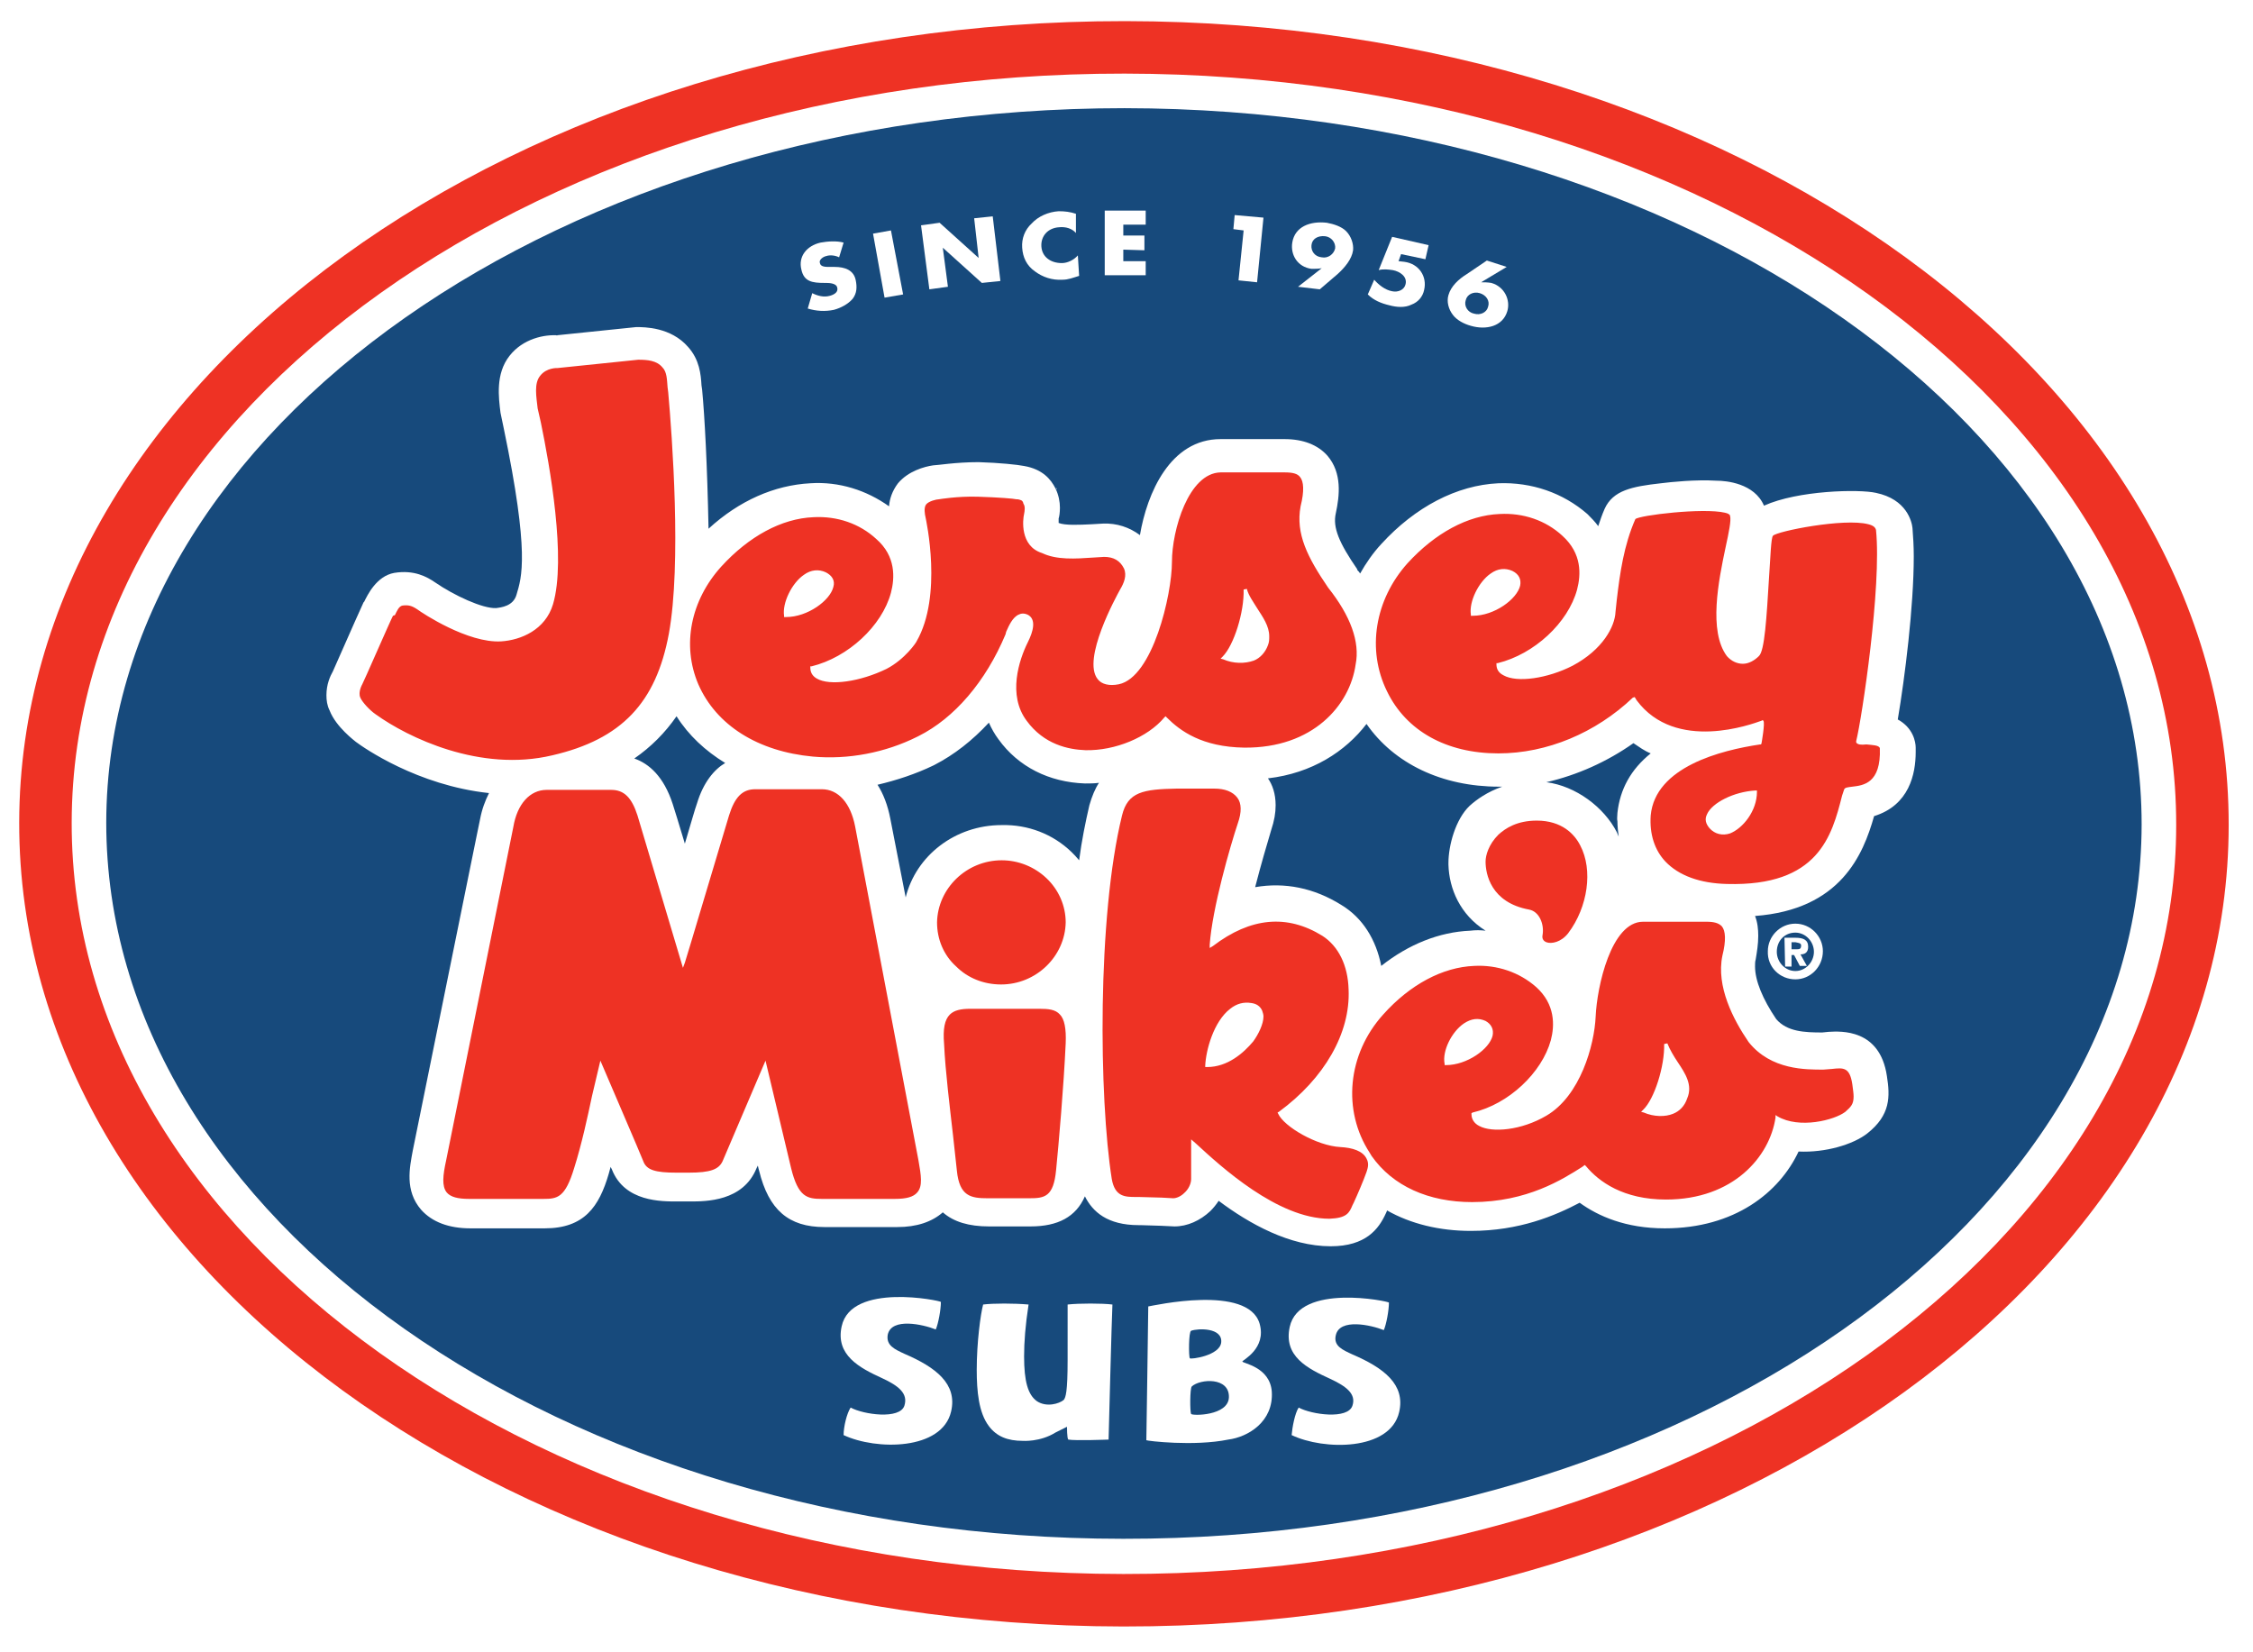
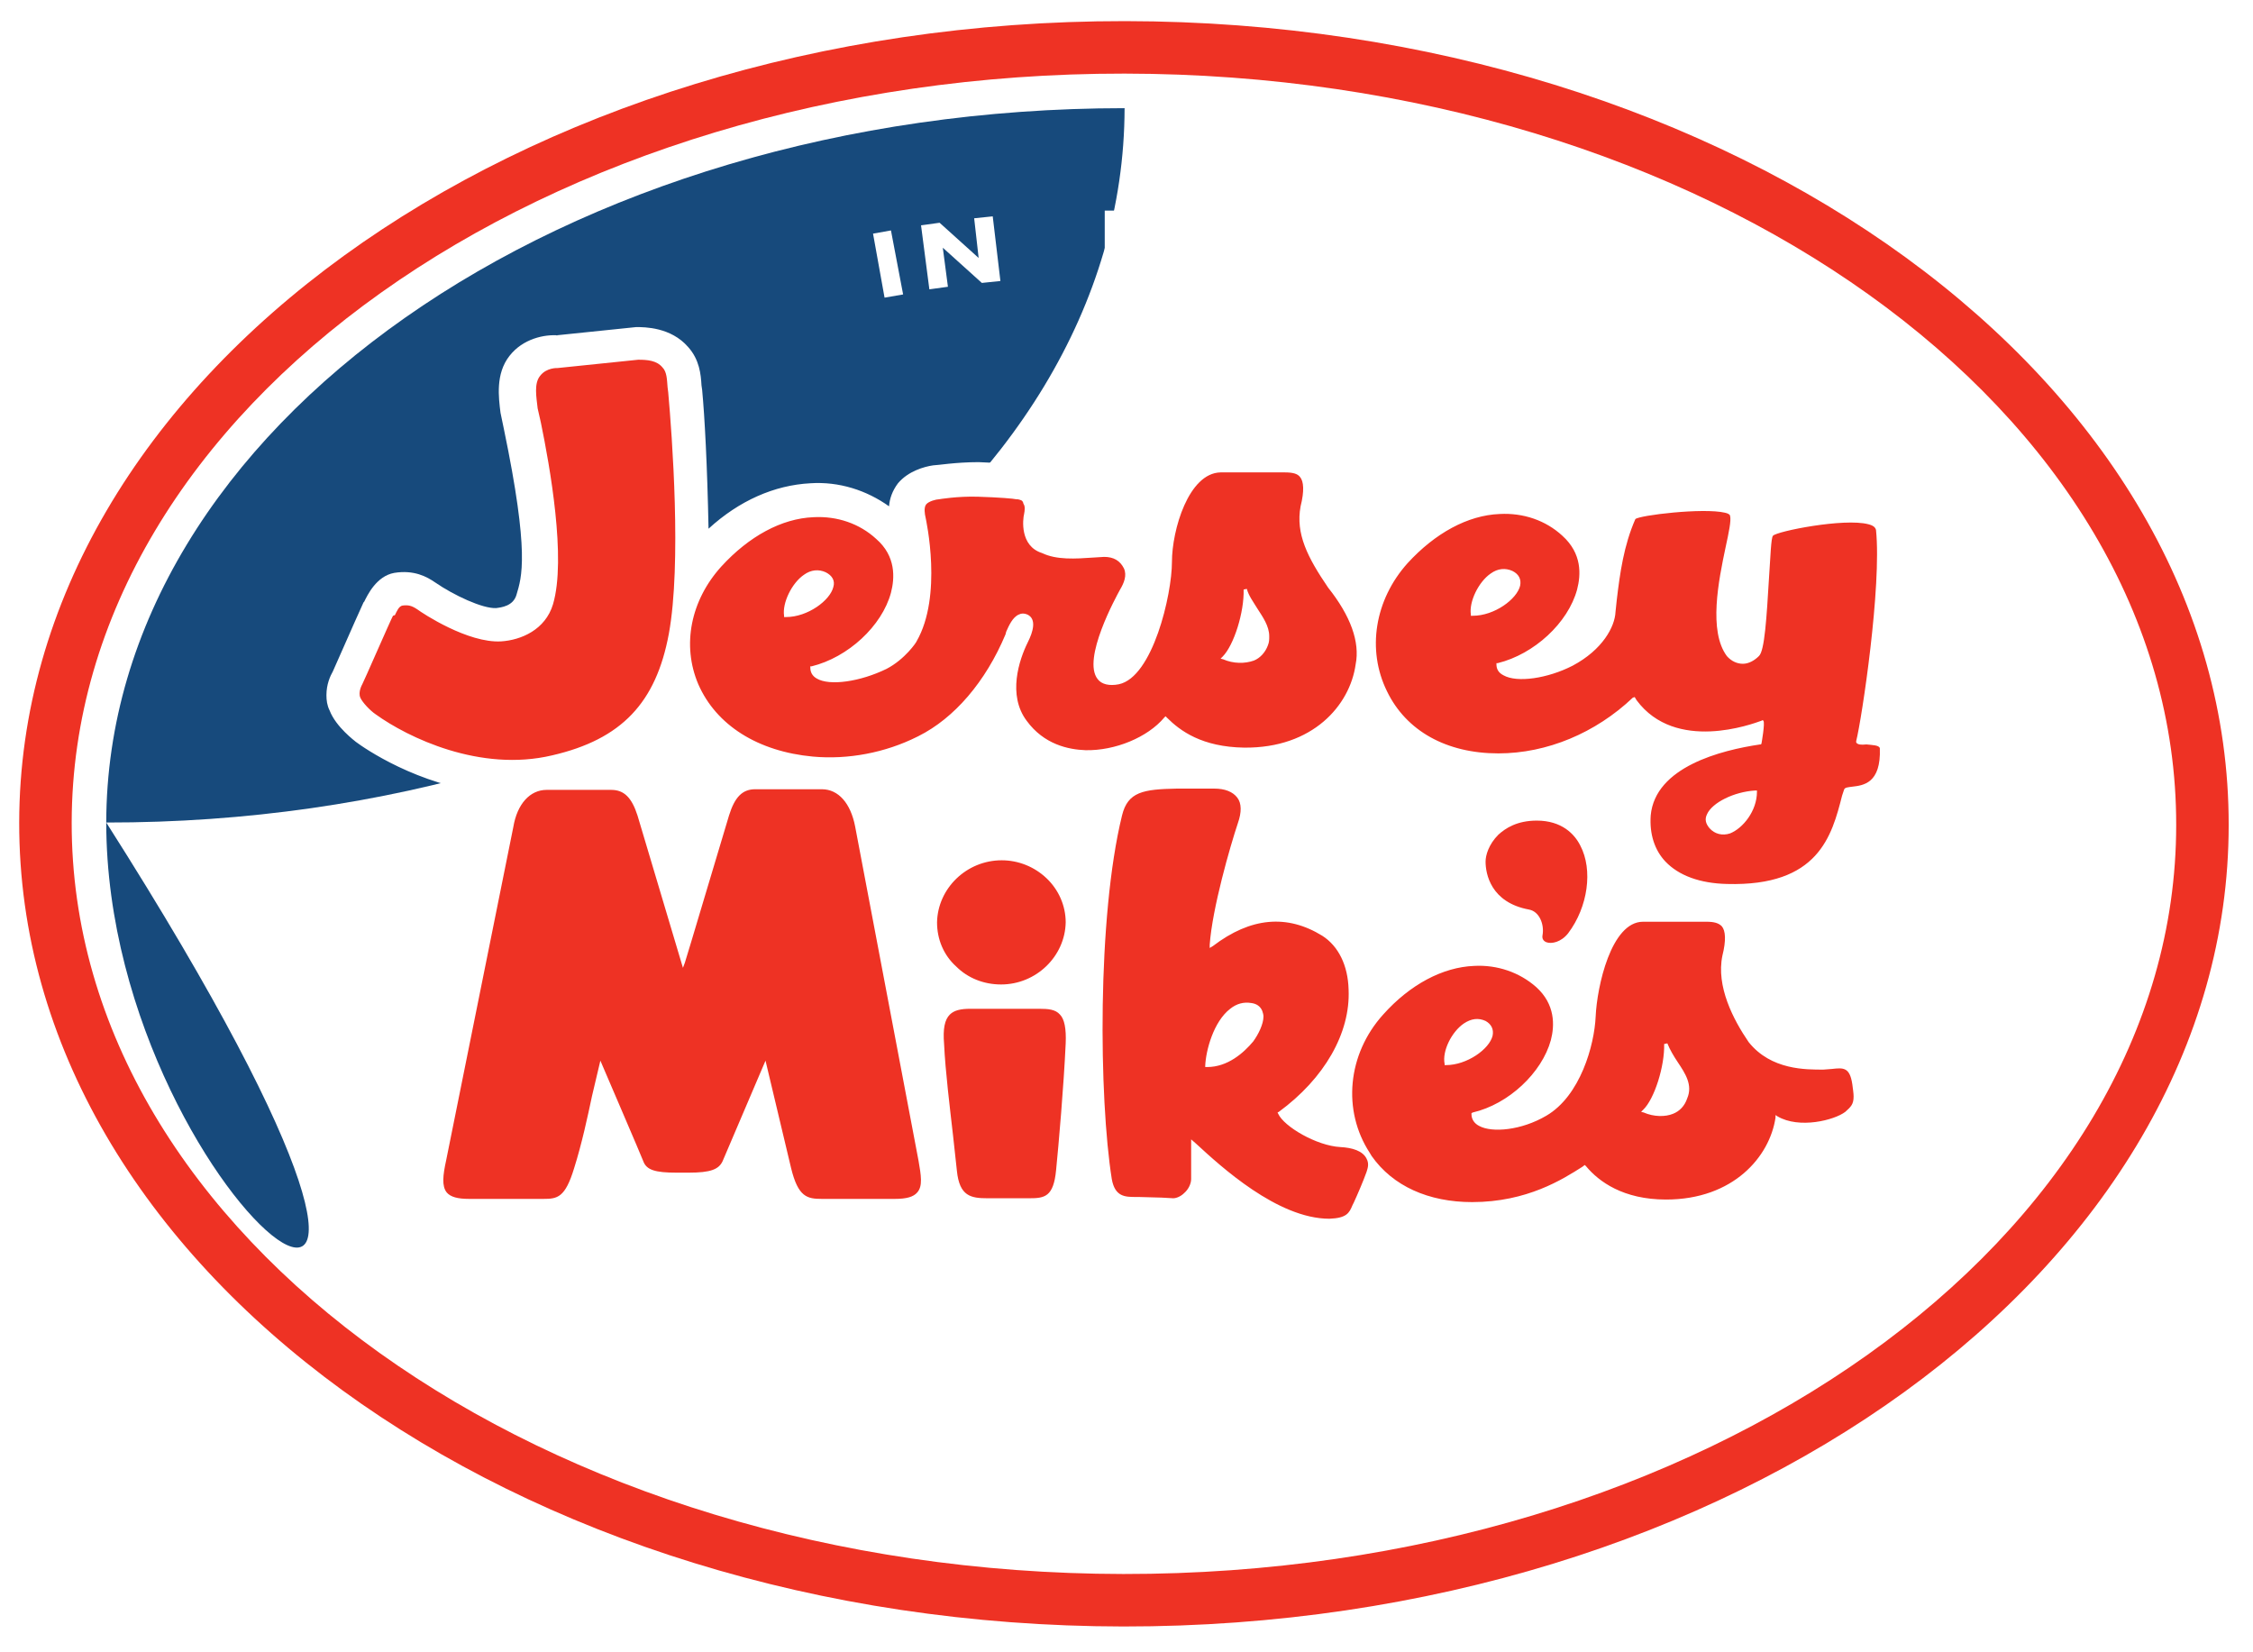
<svg xmlns="http://www.w3.org/2000/svg" version="1.1" id="JERSEYMIKES_brandLogo" x="0px" y="0px" viewBox="0 0 352 258.1" style="enable-background:new 0 0 352 258.1; background-color:#FFFFFF;" xml:space="preserve">
  <style type="text/css">
	.Arched_x0020_Green{fill:url(#SVGID_1_);stroke:#FFFFFF;stroke-width:0.25;stroke-miterlimit:1;}
	#JERSEYMIKES_brandLogo .st0{fill:#EE3224;}
	#JERSEYMIKES_brandLogo .st1{fill:#FFFFFF;}
	#JERSEYMIKES_brandLogo .st2{fill:#174A7C;}
	#JERSEYMIKES_brandLogo .st3{fill-rule:evenodd;clip-rule:evenodd;fill:#FFFFFF;}
	#JERSEYMIKES_brandLogo .st4{fill-rule:evenodd;clip-rule:evenodd;fill:#EE3224;}
</style>
  <linearGradient id="SVGID_1_" gradientUnits="userSpaceOnUse" x1="-132.271" y1="681.793" x2="-131.564" y2="681.085">
    <stop offset="0" style="stop-color:#20AC4B" />
    <stop offset="0.983" style="stop-color:#19361A" />
  </linearGradient>
  <g>
    <path class="st0" d="M175.8,3.3C80.6,3.2,3.1,59.4,3,128.5C2.9,197.7,80.3,254,175.5,254.1c95.2,0.1,172.7-56.1,172.7-125.2   C348.3,59.7,270.9,3.4,175.8,3.3" />
    <path class="st1" d="M11.2,128.5c-0.1,64.6,73.7,117.3,164.3,117.4C266.2,246,340,193.5,340,128.9c0.1-64.7-73.6-117.3-164.3-117.4   C85.1,11.4,11.3,63.9,11.2,128.5" />
-     <path class="st2" d="M16.6,128.5C16.7,66.9,88.1,16.9,175.7,16.9c87.7,0.1,158.9,50.3,158.9,111.9   c-0.1,61.6-71.4,111.7-159.1,111.6C87.8,240.4,16.6,190.2,16.6,128.5z" />
+     <path class="st2" d="M16.6,128.5C16.7,66.9,88.1,16.9,175.7,16.9c-0.1,61.6-71.4,111.7-159.1,111.6C87.8,240.4,16.6,190.2,16.6,128.5z" />
    <g>
-       <path class="st1" d="M131.1,40.2c-0.6-0.3-1.4-0.4-2-0.2c-0.5,0.1-1.2,0.6-1,1.1c0.1,0.6,0.9,0.6,1.5,0.6l0.8,0    c1.6,0,3,0.5,3.3,2.1c0.2,1,0.2,2-0.5,2.9c-0.7,0.8-1.8,1.4-2.9,1.7c-1.4,0.3-2.8,0.2-4.1-0.2l0.7-2.4c0.8,0.4,1.8,0.7,2.8,0.4    c0.7-0.2,1.3-0.6,1.1-1.3c-0.2-0.7-1.3-0.7-2-0.7c-1.9,0-3.2-0.2-3.6-2.1c-0.5-2,0.8-3.7,3-4.2c1.1-0.2,2.5-0.3,3.6,0L131.1,40.2" />
      <polyline class="st1" points="141.1,46 138.2,46.5 136.4,36.5 139.2,36 141.1,46   " />
      <polyline class="st1" points="143.9,35.2 146.8,34.8 152.9,40.3 152.9,40.3 152.2,34.1 155.1,33.8 156.3,43.9 153.4,44.2     147.3,38.7 147.3,38.7 148.1,44.8 145.2,45.2 143.9,35.2   " />
-       <path class="st1" d="M168.1,36.4c-0.6-0.7-1.6-1-2.6-0.9c-1.8,0.1-2.9,1.4-2.8,3c0.1,1.6,1.4,2.6,3.2,2.6c0.9,0,1.9-0.5,2.5-1.2    l0.2,3.2c-1,0.3-1.7,0.6-2.6,0.6c-1.6,0.1-3.1-0.4-4.3-1.3c-1.3-0.9-1.9-2.2-2-3.7c-0.1-1.4,0.4-2.8,1.5-3.8    c1-1.1,2.6-1.8,4.2-1.9c1,0,1.8,0.1,2.7,0.4L168.1,36.4" />
      <polyline class="st1" points="175.5,35.1 175.5,36.8 178.8,36.8 178.8,39.1 175.5,39 175.5,40.8 179,40.8 179,43 172.6,43     172.6,32.9 179,32.9 179,35.1 175.5,35.1   " />
-       <polyline class="st1" points="192.7,35.8 192.9,33.6 197.4,34 196.4,44.1 193.5,43.8 194.3,36 192.7,35.8   " />
      <path class="st1" d="M202.8,44.8l3.7-2.9l0,0c-0.5,0.1-1,0.1-1.6,0.1c-2.2-0.3-3.3-2.2-3-4.1c0.4-2.5,2.8-3.4,5.4-3.1    c1.1,0.2,2.3,0.6,3,1.3c0.8,0.8,1.2,2,1.1,3c-0.2,1.4-1.3,2.7-2.4,3.7l-2.8,2.4L202.8,44.8 M204.9,38.3c-0.1,0.9,0.5,1.8,1.6,1.9    c1,0.2,1.9-0.5,2.1-1.4c0.1-0.9-0.6-1.8-1.6-1.9C205.9,36.8,205,37.3,204.9,38.3z" />
      <path class="st1" d="M218.9,39.7l-0.4,1.1l0.9,0.1c2.3,0.3,3.6,2.3,3.1,4.4c-0.2,1-0.9,1.9-2,2.3c-1,0.5-2.3,0.4-3.4,0.1    c-1.3-0.3-2.5-0.8-3.4-1.7l1-2.3c0.7,0.8,1.7,1.6,2.8,1.8c0.9,0.2,1.9-0.2,2.1-1.1c0.3-1.2-0.9-2-2-2.2c-0.7-0.1-1.5-0.2-2.2,0    l2.1-5.2l5.7,1.3l-0.5,2.2L218.9,39.7" />
      <path class="st1" d="M235.4,41.7l-4,2.4l0,0c0.5,0,1,0,1.6,0.1c2.1,0.6,3,2.7,2.5,4.4c-0.7,2.4-3.3,3-5.7,2.3    c-1.1-0.3-2.2-0.9-2.8-1.7c-0.7-0.9-1-2.1-0.7-3.1c0.4-1.4,1.6-2.5,2.9-3.3l3.1-2.1L235.4,41.7 M232.5,47.9    c0.3-0.9-0.3-1.8-1.3-2.1c-1-0.3-2,0.2-2.2,1.1c-0.3,0.9,0.3,1.9,1.3,2.1C231.3,49.3,232.3,48.8,232.5,47.9z" />
      <path class="st1" d="M166.8,212.5c0,5-0.3,5.8-0.6,6.2c-0.7,0.6-2.7,1.2-4.2,0.2c-1.4-1-2-3.1-2-7c0-2.2,0.2-4.9,0.7-8.1    c-2.3-0.2-5.5-0.2-7.1,0c-0.4,1.5-1,5.9-1,10.2c0,3.3,0.3,6.7,1.9,8.8c1.2,1.6,2.9,2.3,5.3,2.3c0,0,2.7,0.2,5.1-1.3l1.8-0.9    c0,0,0,1.8,0.2,2c1.1,0.2,6.3,0,6.3,0c0,0,0.5-19.4,0.6-21.1c-1.6-0.2-5.2-0.2-7,0C166.8,207.5,166.8,210.4,166.8,212.5" />
      <path class="st1" d="M148.6,220.5c1-4.3-2.4-6.9-7.3-9c-1.5-0.7-2.9-1.3-2.6-3c0.6-2.7,5.5-1.6,7.5-0.8c0.4-0.9,0.8-3.1,0.8-4.3    c0-0.2-14-3.1-15.5,3.8c-1,4.5,2.8,6.5,6.3,8.1c2.6,1.2,4.1,2.4,3.5,4.3c-0.7,2.2-6.4,1.4-8.4,0.3c-0.6,0.9-1.1,3-1.1,4.3    C136.9,226.6,147.2,226.6,148.6,220.5" />
      <path class="st1" d="M218.6,220.6c1-4.3-2.4-6.9-7.3-9c-1.5-0.7-3-1.3-2.6-3c0.6-2.7,5.5-1.6,7.5-0.8c0.4-0.9,0.8-3.1,0.8-4.3    c0-0.2-14-3.1-15.5,3.8c-1,4.6,2.8,6.5,6.3,8.1c2.6,1.2,4.1,2.4,3.5,4.2c-0.7,2.2-6.4,1.4-8.4,0.3c-0.6,0.9-1,3.1-1.1,4.3    C206.8,226.6,217.2,226.7,218.6,220.6" />
      <path class="st1" d="M190.4,211L190.4,211L190.4,211 M198.7,217.4c-0.3-3.9-4.6-4.4-4.6-4.7c0-0.2,3.8-2,2.7-5.9    c-1.8-6.2-16.7-2.8-17.4-2.7c0,1.2-0.3,20.9-0.3,20.9c0.1,0.1,7.4,1,12.8-0.1C195,224.5,199,222.1,198.7,217.4z M185.9,212.2    c-0.2-0.2-0.2-4.2,0.2-4.3c1.1-0.4,4.9-0.5,4.7,1.8C190.6,211.8,186,212.4,185.9,212.2z M186.1,220.9c-0.2-0.3-0.2-4,0.1-4.3    c1.3-1.2,5.9-1.5,5.8,1.7C191.9,221.2,186.3,221.2,186.1,220.9z" />
      <path class="st3" d="M145.9,72.8c0,0,0.1,0,0.1,0C146.1,72.8,145.9,72.8,145.9,72.8 M292.8,127.5c5.5-1.7,6.5-6.6,6.5-10    c0-0.2,0-0.5,0-0.7c0-0.9-0.4-3.1-2.8-4.4c1.1-6.5,2.5-17.6,2.5-25.5c0-1.6-0.1-3.1-0.2-4.4c-0.1-1-0.9-4.5-5.7-5.5    c-2.6-0.6-12.2-0.4-17.5,2c-1.5-3.5-5.9-3.9-7.4-3.9c-3.3-0.2-7.1,0.2-8.7,0.4c-4.5,0.5-7.5,1.1-8.8,4c-0.4,0.9-0.7,1.8-1,2.7    c-0.5-0.7-1.1-1.3-1.7-1.9c-3.8-3.3-8.7-5-13.9-4.8c-6.5,0.3-13,3.7-18.3,9.5c-1.3,1.4-2.4,3-3.3,4.6c-0.1-0.2-0.2-0.3-0.4-0.5    c0,0,0,0,0,0c-0.1-0.1-0.1-0.2-0.2-0.3c0.1,0.1,0.1,0.2,0.2,0.2c-2.9-4.2-3.9-6.6-3.4-8.8l0,0c0.6-2.8,1-6.3-1.3-9    c-1.5-1.7-3.8-2.6-6.7-2.6c0,0-10,0-10,0c-7.9,0-11.5,8.5-12.6,15c-1.6-1.2-3.6-1.9-5.8-1.8l-1.7,0.1c-2,0.1-4.2,0.2-5.2-0.2    c0,0,0,0,0-0.1c0-0.2,0-0.4,0-0.6c0.1-0.3,0.2-0.9,0.2-1.7c0-0.9-0.2-2-0.7-3c-0.7-1.4-2-3-4.9-3.5c-1-0.2-3.8-0.5-7.1-0.6    c-3.6,0-6.5,0.5-7.1,0.5c-1.4,0.2-3.9,0.9-5.5,2.8c-0.9,1.2-1.3,2.4-1.4,3.6c-3.5-2.5-7.8-3.9-12.3-3.6    c-5.6,0.3-11.1,2.7-15.9,7.1c-0.2-9.9-0.6-17.5-1-21.7l-0.1-0.7c-0.1-1.7-0.3-4-2.1-6c-2.7-3.1-6.8-3.1-8.1-3.1l-12.6,1.3    c0.2,0,0.4,0,0.5,0c-2.2-0.2-5.6,0.5-7.7,3.2c-2.2,2.8-1.7,6.5-1.4,8.9l0.5,2.4c4.1,19.7,2.8,23.3,2,26c-0.5,1.8-2.4,2-3.2,2.1    c-2.1,0.1-6.6-2-9.5-4c-1.3-0.9-3.3-2-6.4-1.5C58.8,90,57.4,93,56.9,94l-0.1,0.1c-0.2,0.4-1.8,4-4.8,10.8c-0.4,0.7-1,2-1,3.7    c0,0.8,0.1,1.6,0.5,2.4c1,2.6,4,4.8,4.1,4.9c1.2,0.9,9.6,6.8,20.8,8c-0.6,1.2-1.1,2.5-1.4,4.1c0-0.1-10.5,51.7-10.5,51.7    c-0.5,2.7-1.3,6.3,1.3,9.3c1.7,1.9,4.3,2.9,7.7,2.9l11.6,0c6.2,0,8.5-3.4,10-8.5c0.1-0.4,0.2-0.7,0.3-1.1c0,0,0.2,0.4,0.2,0.4    c2,5.1,7.8,5,10.3,5l1.9,0c2.5,0,8.3,0,10.4-5.2c0,0,0.1-0.2,0.2-0.4c0,0.1,0.2,0.8,0.2,0.8c1.5,6.1,4.6,8.8,10.2,8.8l11.4,0    c3,0,5.4-0.8,7.1-2.3c1.7,1.5,4.1,2.2,7.2,2.2l6.5,0c4.3,0,7.1-1.5,8.5-4.7c1.2,2.4,3.5,4.5,8.4,4.5l0.3,0c0,0,3.2,0.1,3.2,0.1    l2.1,0.1c2,0,4-0.9,5.6-2.4c0.5-0.5,0.9-1,1.3-1.6c4.8,3.6,11.1,7.1,17.5,7.1c5.5,0,7.5-2.7,8.6-5.1c0,0,0.2-0.4,0.2-0.5    c3.7,2.1,8.2,3.2,13.1,3.2c7.6,0,13.2-2.4,17-4.4c2.9,2.1,7.2,4,13.3,4c10.9,0,17.9-5.6,20.9-12c4.2,0.2,8.5-1.1,10.7-2.8    c3.7-2.9,3.6-5.8,3.1-9l0,0c-1.1-7.4-7.2-7-9.1-6.9l-1,0.1c-2.7,0-5.5-0.1-7.2-2.1c-2.1-3.1-3.3-6-3.3-8.2c0-0.4,0-0.8,0.1-1.1    c0.2-1.2,0.4-2.4,0.4-3.7c0-1-0.1-2.1-0.5-3.1C287.6,142.1,291.1,133.5,292.8,127.5z M108.9,125.5c-0.3,0.8-1,3.3-1.9,6.3    c-0.7-2.4-1.9-6.2-1.9-6.2c-1.4-4.3-3.7-6.3-6-7.1c2.6-1.8,4.8-4,6.6-6.6c1.9,3,4.5,5.4,7.6,7.3    C111.6,120.2,109.9,122.2,108.9,125.5z M170.2,125.8c-0.6,2.6-1.2,5.5-1.6,8.6c-0.4-0.5-0.8-0.9-1.2-1.3    c-2.9-2.8-6.8-4.3-10.9-4.2c-7.3,0-13.4,4.8-15,11.3c-1.4-7.1-2.4-12.3-2.4-12.3l0,0c-0.4-2.1-1.1-3.9-2-5.3c3-0.7,6-1.7,8.7-3    c0,0,0.2-0.1,0.2-0.1c3.1-1.6,5.9-3.8,8.5-6.6c0.4,0.9,0.9,1.8,1.5,2.6c3.1,4.3,7.9,6.7,13.5,6.9c0.7,0,1.5,0,2.2-0.1    C171.1,123.2,170.6,124.4,170.2,125.8z M226.3,135.1c0.1,3.7,1.8,7.8,5.8,10.3c-0.8-0.1-1.6-0.1-2.4,0c-4.8,0.2-9.6,2.1-13.9,5.5    c-0.8-4.1-2.9-7.5-6.2-9.5c-4.3-2.7-8.9-3.6-13.5-2.8c0.9-3.5,1.9-6.9,2.5-8.9c0.5-1.5,0.7-2.7,0.7-3.9c0-1.8-0.5-3.2-1.2-4.2    c6.9-0.8,12.1-4.2,15.4-8.5c4.3,6.2,11.8,9.8,20.7,9.8c0.2,0,0.3,0,0.5,0c-2.3,0.8-4,2-5.1,3c-2.2,2.1-3.3,6.2-3.3,8.9    C226.3,135,226.3,135,226.3,135.1z M251.5,112.6C251.5,112.6,251.5,112.6,251.5,112.6C251.5,112.6,251.5,112.6,251.5,112.6    L251.5,112.6z M252.7,127c0,0.5-0.1,0.9,0,1.3c0,0.8,0.1,1.7,0.2,2.4c-0.1-0.2-0.2-0.5-0.3-0.7c-2-3.9-6.4-7.2-11-7.8    c4.8-1.1,9.5-3.2,13.6-6.1c0.9,0.6,1.7,1.2,2.7,1.6C254.8,120.2,253.1,123.3,252.7,127z M165,76.2c0,0.1,0,0.1,0,0.1    c0,0.1,0.1,0.1,0.1,0.2C165.1,76.4,165.1,76.3,165,76.2z" />
      <path class="st1" d="M280.5,144.3c2.4,0,4.3,2,4.3,4.3c0,2.4-1.9,4.4-4.3,4.4c-2.4,0-4.4-1.9-4.3-4.4    C276.2,146.3,278.1,144.3,280.5,144.3 M280.5,151.7c1.6,0,2.9-1.4,2.9-3c0-1.6-1.3-3-2.9-3c-1.7,0-2.9,1.3-2.9,3    C277.6,150.3,278.9,151.7,280.5,151.7z M278.8,146.5l1.7,0c1.2,0,2,0.3,2,1.4c0,0.9-0.5,1.2-1.2,1.2l1,1.8l-1.1,0l-0.9-1.7l-0.4,0    l0,1.8l-1,0L278.8,146.5z M279.9,148.3l0.9,0c0.4,0,0.6-0.1,0.6-0.6c0-0.4-0.5-0.4-0.9-0.5l-0.6,0L279.9,148.3z" />
    </g>
    <path class="st4" d="M61.7,96.1c0.3-0.6,0.6-1.4,1.2-1.5c0.9-0.1,1.4,0,2.3,0.6c0.8,0.6,7.9,5.3,13.1,5c3.1-0.2,6.9-1.8,8.1-5.8   c2.1-7.1-0.5-21.6-1.9-28.4L84,63.8c-0.2-1.8-0.6-3.9,0.4-5.1c1-1.3,2.7-1.2,2.7-1.2c0,0,12.6-1.3,12.6-1.3c1.4,0,2.9,0.1,3.8,1.2   c0.7,0.7,0.7,1.9,0.8,3.1l0.1,0.8c0.6,6.7,2.1,26.8,0.1,37.7c-2,10.8-7.4,16.5-18.2,19c-11.3,2.7-22.6-2.8-27.6-6.4   c-0.9-0.6-2.1-1.9-2.4-2.6c-0.4-0.9,0.3-2.1,0.3-2.1c0.1-0.1,4.5-10.2,4.8-10.7L61.7,96.1 M293.7,116.9c0.2,5.5-2.6,5.8-4.3,6   c-0.7,0.1-1.2,0.1-1.3,0.5l-0.3,0.9c-1.6,6.3-3.7,14.2-18,13.8c-4.2-0.1-7.5-1.3-9.6-3.5c-1.7-1.8-2.5-4.3-2.3-7.2   c0.7-7.6,11-10.2,17.1-11.1l0.1,0l0.1-0.1c0,0,0.6-3.3,0.3-3.6l-0.1-0.1l-0.2,0.1c-1.4,0.5-13.4,5-19.5-3.2l-0.3-0.5l-0.3,0.1   c-5.8,5.5-13.4,8.7-21,8.7c-8.1,0-14.4-3.5-17.4-9.7c-3.2-6.5-1.9-14.3,3.2-20c4.3-4.7,9.4-7.5,14.4-7.7c3.7-0.2,7.2,1,9.8,3.4   c3.1,2.8,2.9,6.1,2.3,8.4c-1.4,5.2-6.7,10.1-12.4,11.5l-0.2,0v0.2c0,0.7,0.3,1.3,1.1,1.7c2.1,1.2,6.9,0.5,10.8-1.5   c4.7-2.5,6.6-6.1,6.7-8.4l0.2-1.9c0.5-4.2,1.1-8.5,2.9-12.6c0.6-0.6,10.6-1.8,14-1c0.5,0.1,0.8,0.3,0.8,0.5   c0.2,0.7-0.2,2.6-0.7,4.9c-1.1,5.2-2.7,13.1,0.2,17c0.7,0.8,1.6,1.2,2.5,1.2c0.9,0,1.8-0.5,2.5-1.2c0.9-0.8,1.2-5.9,1.6-12.5   c0.2-2.9,0.3-6,0.6-6.3c0.6-0.7,11.1-2.8,14.9-1.8c0.8,0.2,1.1,0.5,1.2,0.9c0.9,8.8-2.2,29.4-3.1,33c0,0.1,0,0.3,0.1,0.3   c0.2,0.2,0.6,0.3,1.5,0.2C292.5,116.4,293.6,116.4,293.7,116.9 M230.1,96.2c3.4,0,6.9-2.6,7.4-4.7c0.2-1-0.2-1.8-1.2-2.3   c-1.1-0.5-2.3-0.4-3.4,0.4c-1.9,1.3-3.4,4.4-3.1,6.4l0,0.2L230.1,96.2z M274.5,123.7l0-0.2l-0.3,0c-3.3,0.2-6.7,1.9-7.5,3.7   c-0.4,0.8-0.2,1.5,0.4,2.2c0.8,0.9,2,1.2,3.2,0.8C272.3,129.4,274.5,126.7,274.5,123.7z M207.5,91.8c3.5,4.4,5,8.5,4.3,12   c-0.9,6.4-6.7,13.1-17.4,13c-6.6-0.1-10-2.6-12.1-4.7l-0.2-0.2l-0.2,0.2c-2.6,3.1-7.7,5.2-12.3,5.1c-2.7-0.1-6.5-0.9-9.2-4.6   c-3-4-1.2-9.5,0.2-12.3c0.8-1.6,1.4-3.6-0.1-4.3c-0.5-0.2-0.9-0.2-1.3,0c-1,0.4-1.6,1.8-2,2.7l-0.1,0.4c-3.1,7.4-8,13.1-13.6,15.9   c0,0-0.2,0.1-0.2,0.1c-5,2.5-10.8,3.6-16.3,3.1c-8.6-0.8-15.1-4.9-17.9-11.3c-2.6-6.1-1.2-13.1,3.6-18.4c4.3-4.7,9.4-7.5,14.4-7.7   c3.7-0.2,7.2,1,9.8,3.4c3.1,2.7,2.9,6.1,2.3,8.4c-1.4,5.2-6.7,10.1-12.4,11.5l-0.2,0v0.2c0,0.7,0.3,1.3,1,1.7   c2,1.2,6.8,0.5,10.9-1.5c2.9-1.5,4.7-4.2,4.7-4.3c4.1-7.1,1.5-18.9,1.4-19.4c-0.1-0.4-0.3-1.5,0.1-2c0.4-0.5,1.6-0.8,2-0.8   c0,0,2.9-0.5,6.1-0.4c3.3,0.1,5.6,0.3,6,0.4l0.2,0c0.4,0.1,0.8,0.1,0.9,0.7c0.3,0.4,0.2,1.1,0.1,1.6c-0.2,0.8-0.7,5,2.8,6.1   c2.3,1.1,5.2,0.9,8.1,0.7l1.6-0.1c1.5,0,2.5,0.6,3.1,1.8c0.5,1.1,0,2.3-0.6,3.3c-0.6,1.1-6,10.9-3.5,14c0.6,0.8,1.8,1.1,3.3,0.8   c5.3-1.1,8.3-14,8.3-19.1c0-5,2.6-13.9,7.6-14l10,0c1.3,0,2,0.2,2.4,0.7c0.6,0.7,0.7,2.2,0.1,4.6C202.4,83.4,204.3,87.1,207.5,91.8    M122.8,96.4c3.4,0,6.9-2.6,7.4-4.7c0.3-1-0.2-1.8-1.2-2.3c-1.1-0.5-2.3-0.4-3.4,0.4c-1.9,1.3-3.4,4.4-3.1,6.4l0,0.2L122.8,96.4z    M198.3,99.4c0-1.6-1-3-1.9-4.4c-0.6-1-1.3-1.9-1.6-3l-0.5,0.1c0.1,3.5-1.5,8.7-3.3,10.5l-0.3,0.3l0.4,0.1c1.6,0.7,3.4,0.7,4.8,0.2   c1-0.4,1.8-1.3,2.2-2.4C198.3,100.3,198.3,99.9,198.3,99.4z M238.9,142.1L238.9,142.1c1.6,0.3,2.4,2.3,2.1,4   c-0.1,0.5,0.1,0.9,0.6,1.1c0.8,0.3,2.3,0,3.4-1.4c3.1-4.1,3.9-9.9,1.9-13.7c-0.9-1.8-2.9-3.9-6.8-3.9c-3.1,0-4.9,1.2-6,2.2   c-1.5,1.5-2,3.2-2,4.2C232.1,136.5,232.9,141,238.9,142.1 M209.4,179.2c1.9,0.1,3.5,0.6,4.1,1.8c0.5,0.9,0.1,1.7,0,2.1   c-0.5,1.4-1.4,3.5-2,4.8l-0.2,0.4c-0.5,1.2-0.9,2-3.6,2.1c-8.1,0-17-8.2-20.8-11.7l-0.8-0.7l0,6.2c0,0.7-0.4,1.6-1.1,2.2   c-0.5,0.5-1.2,0.8-1.7,0.8l-1.8-0.1l-3.6-0.1l-0.4,0c-1.7,0-3.3,0-3.8-2.8c-2-12.6-2.3-40.9,1.6-56.8c0.9-3.7,3.3-4.1,8.6-4.2   l5.8,0c1.7,0,2.9,0.5,3.6,1.4c0.7,0.9,0.7,2.3,0.1,4c-1.2,3.6-4,13.3-4.4,19l0,0.5l0.5-0.3c5.9-4.5,11.6-5,17.1-1.6   c2.5,1.6,4,4.6,4.1,8.4c0.3,6.8-3.8,13.9-10.9,19.1l-0.2,0.1l0.1,0.2C200.6,176,205.7,179,209.4,179.2 M197.4,158.8   c0-0.3-0.1-0.6-0.2-0.9c-0.3-0.7-0.9-1.1-1.7-1.2c-1.2-0.2-2.3,0.1-3.3,0.9c-2.6,2-3.8,6.5-3.9,8.9l0,0.2l0.3,0   c3.2,0,5.7-2.2,7.2-4C196.6,161.6,197.4,160,197.4,158.8z M289.4,169.4c0.1,0.8,0.2,1.4,0.2,1.9c0,1.2-0.4,1.6-1.3,2.4   c-1.7,1.3-7.2,2.7-10.6,0.7l-0.3-0.2l0,0.4c-0.9,6.1-6.6,12.8-17.1,12.8c-6.7,0-10.5-2.8-12.5-5.2l-0.2-0.2l-0.4,0.3   c-3,1.9-8.6,5.5-17.2,5.5c-6.8,0-12.4-2.5-15.7-7.2l-0.3-0.5c-4.3-6.6-3.5-15.4,2.1-21.6c4.2-4.7,9.3-7.4,14.2-7.6   c3.6-0.2,7.1,1,9.7,3.3c3,2.7,2.9,6,2.3,8.3c-1.4,5.1-6.6,10-12.2,11.3l-0.2,0.1l0,0.2c0,0.7,0.4,1.4,1.2,1.8   c2,1.1,6.6,0.7,10.5-1.6c5.3-3.1,7.5-11,7.7-15.5c0.2-4.6,2.4-14.8,7.4-14.8l9.9,0c1.2,0,1.9,0.2,2.4,0.7c0.6,0.7,0.7,2.2,0.1,4.6   c-1,4.8,1.7,10,4.1,13.5c3.5,4.4,9,4.3,11.7,4.3l1.3-0.1C288,166.8,289,166.7,289.4,169.4 M225.9,166.4c3.3,0,6.8-2.5,7.3-4.6   c0.2-1-0.2-1.8-1.1-2.3c-1.1-0.5-2.2-0.4-3.4,0.4c-1.9,1.3-3.4,4.3-3,6.3l0,0.2L225.9,166.4z M262.1,165.9   c-0.6-0.9-1.2-1.9-1.6-2.9l-0.5,0.1c0.1,3.4-1.5,8.6-3.3,10.3l-0.3,0.3l0.4,0.1c1.6,0.7,3.4,0.7,4.6,0.2c1-0.4,1.8-1.2,2.2-2.4   C264.5,169.5,263.3,167.7,262.1,165.9z M162.4,157.6l-10.8,0c-1.4,0-2.5,0.2-3.2,0.9c-0.8,0.8-1.1,2.2-0.9,4.6   c0.2,4.3,0.9,9.9,1.4,14.3l0.6,5.5c0.4,4,2.2,4.3,4.8,4.3l6.5,0c2.4,0,3.8-0.2,4.2-4.4c0.4-4,1.2-13.2,1.5-19.8   c0.1-2.3-0.2-3.8-0.9-4.5C164.9,157.7,163.8,157.6,162.4,157.6 M156.4,153.8c5.5,0,10-4.4,10.1-9.7c0-2.6-1.1-5.1-3-6.9   c-1.9-1.8-4.4-2.8-7-2.8c-5.5,0-10,4.4-10.1,9.7c0,2.6,1,5.1,3,6.9C151.2,152.8,153.7,153.8,156.4,153.8 M133.6,129.1   c-0.7-3.6-2.6-5.8-5.2-5.8l-10.4,0c-2,0-3.2,1.2-4.1,4.1c-0.8,2.6-6.8,22.8-6.9,23l-0.3,0.8l-7.1-23.8c-0.9-2.8-2.1-4-4.1-4   l-10.1,0c-2.6,0-4.6,2.2-5.2,5.8l-10.5,52.1c-0.5,2.3-0.7,4,0.1,5c0.6,0.7,1.7,1,3.5,1l11.6,0c2.2,0,3.4-0.2,4.8-4.8   c1.2-3.8,2.1-8,2.8-11.3l1.3-5.5c0,0,6.7,15.6,6.7,15.7c0.5,1.4,1.9,1.8,5.2,1.8l1.9,0c3.4,0,4.7-0.5,5.3-1.8l6.7-15.7l4,16.8   c1.1,4.5,2.5,4.8,4.8,4.8l11.4,0c1.8,0,2.9-0.3,3.5-1c0.9-1,0.6-2.7,0.2-5L133.6,129.1" />
  </g>
</svg>